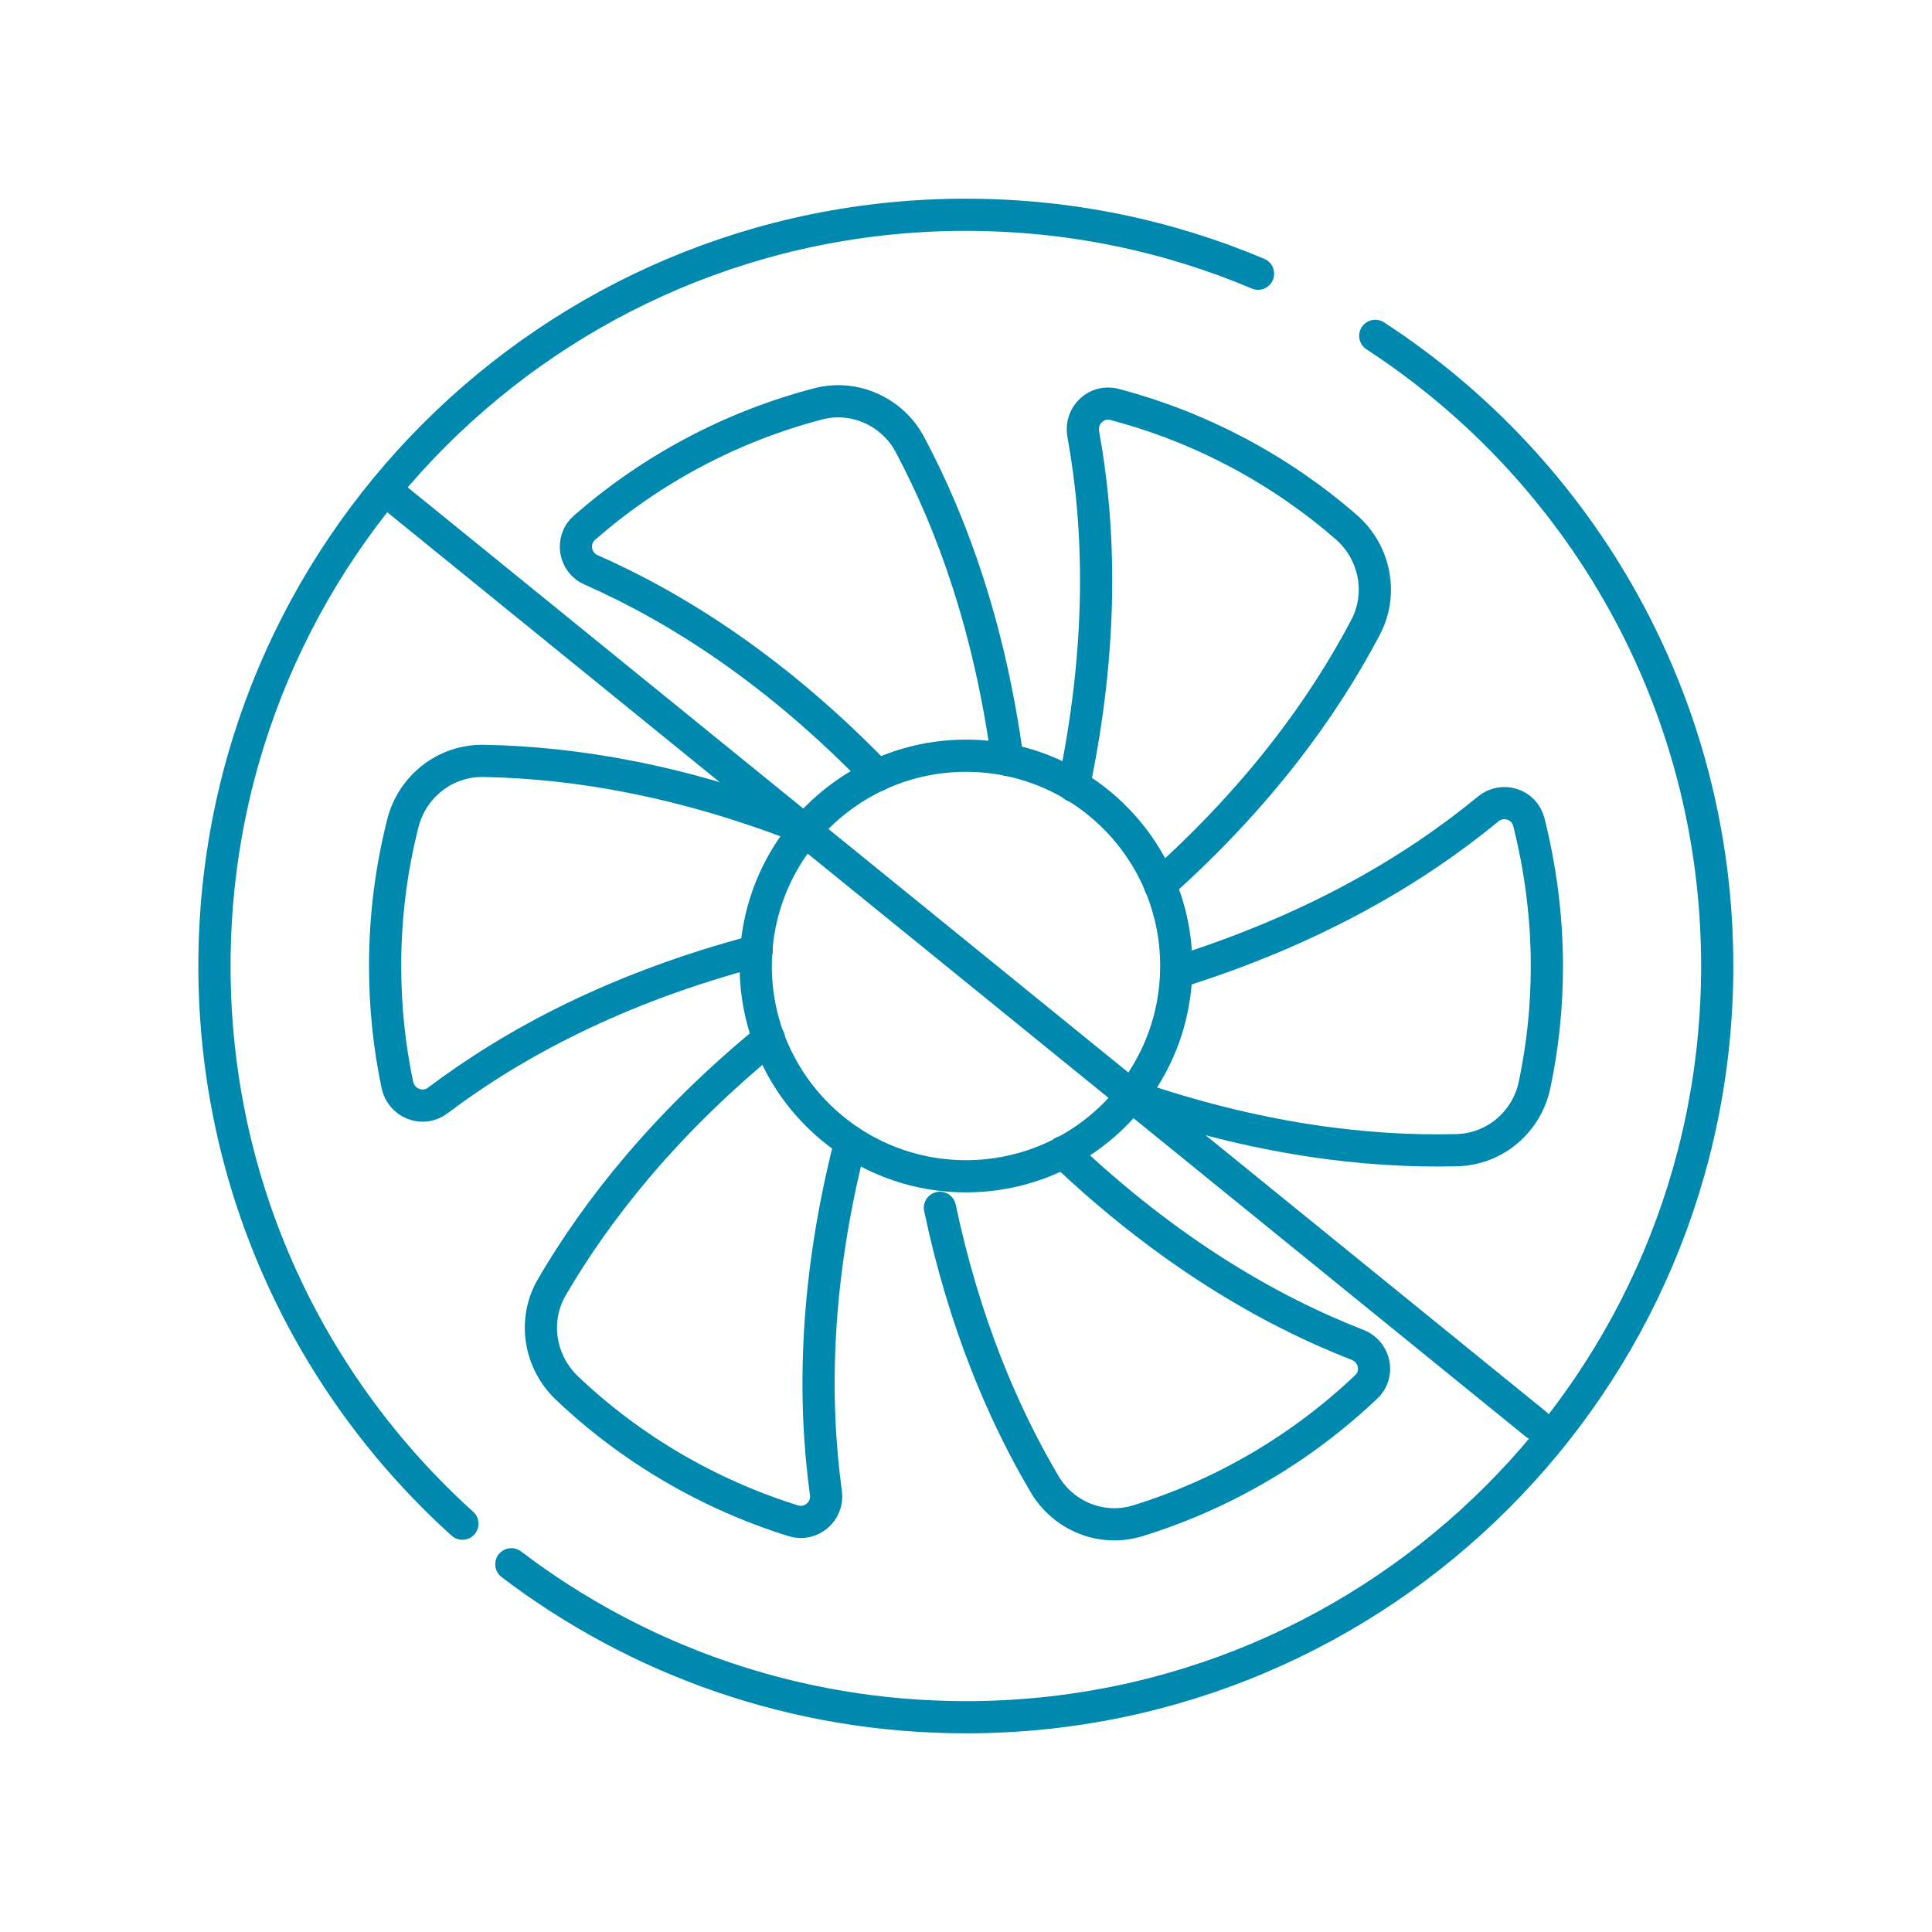
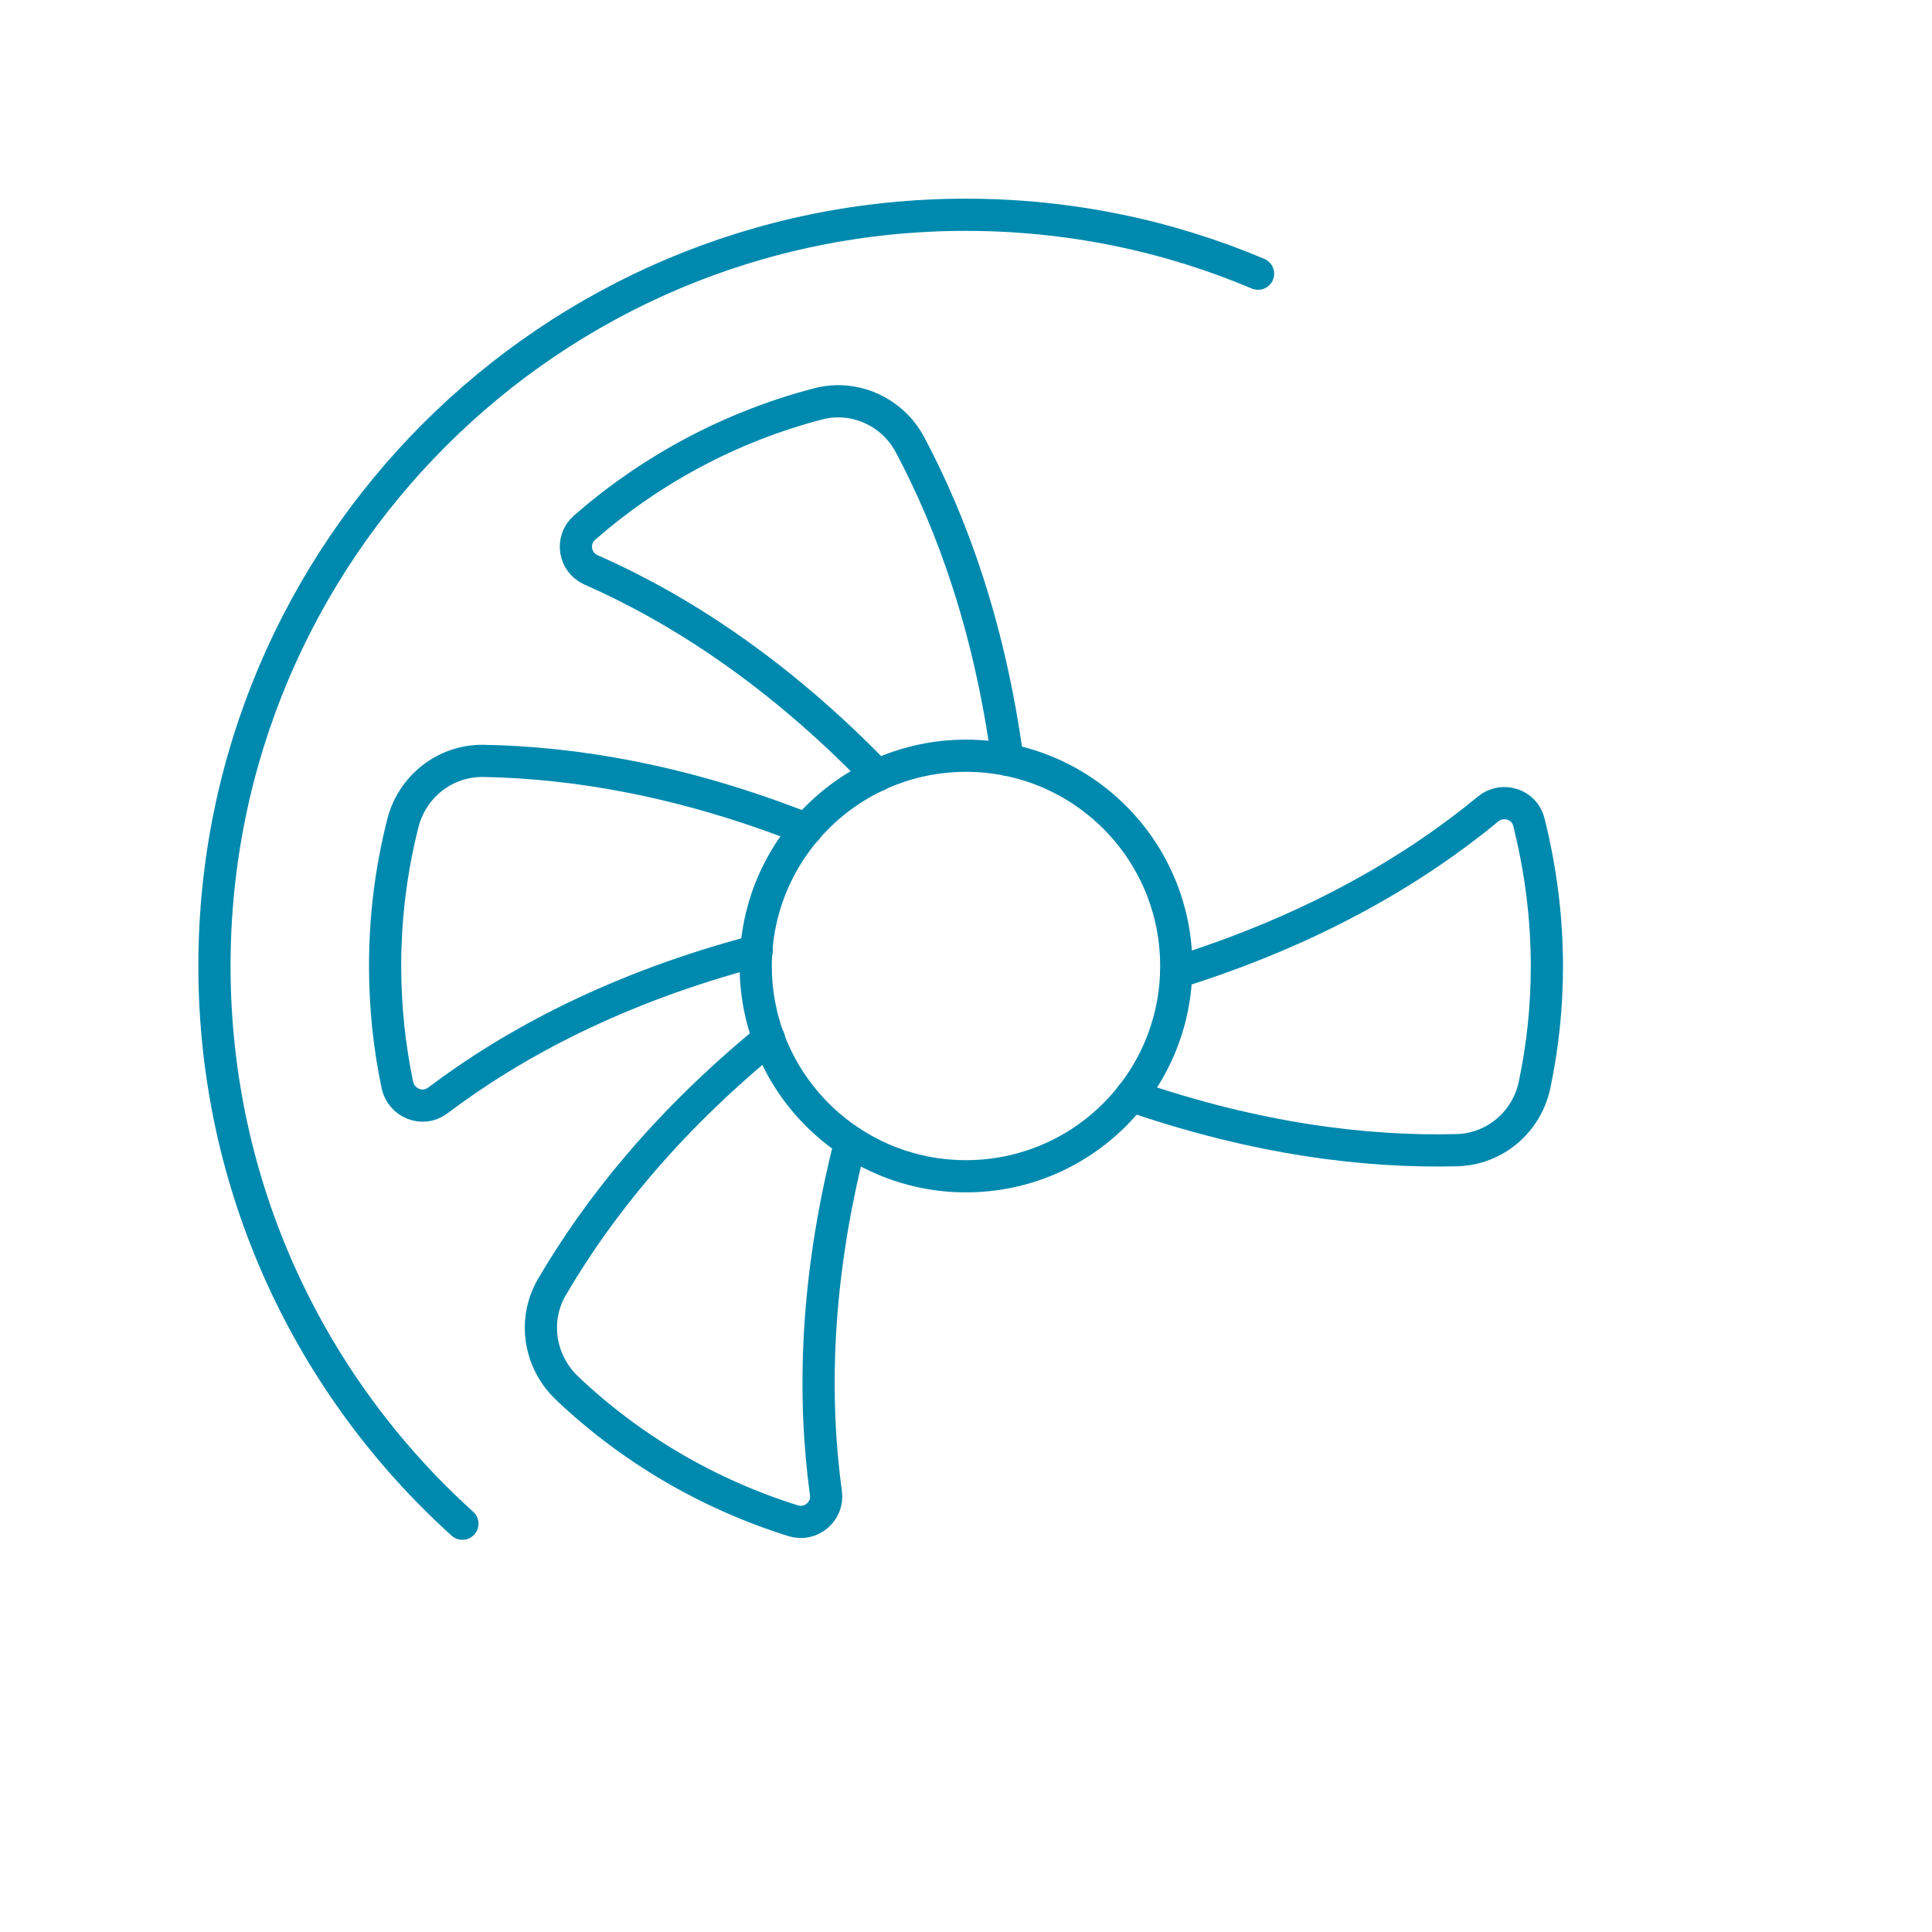
<svg xmlns="http://www.w3.org/2000/svg" id="_圖層_2" version="1.1" viewBox="0 0 60 60">
  <defs>
    <style>
      .st0 {
        fill: none;
        stroke: #0089ae;
        stroke-linecap: round;
        stroke-linejoin: round;
      }
    </style>
  </defs>
-   <path class="st0" d="M36.02,27.48c3.07-2.74,5.08-5.51,6.39-8,.55-1.05.29-2.33-.6-3.11-2.05-1.78-4.5-3.1-7.2-3.81-.55-.15-1.07.34-.97.91.53,2.9.63,6.56-.29,10.94" />
  <path class="st0" d="M31.29,23.6c-.55-4.09-1.71-7.31-3.03-9.79-.54-1.02-1.72-1.56-2.84-1.27-2.73.71-5.21,2.05-7.27,3.85-.43.38-.32,1.08.21,1.31,2.7,1.19,5.78,3.16,8.89,6.38" />
  <path class="st0" d="M35.13,34.03c3.9,1.35,7.3,1.76,10.11,1.69,1.19-.03,2.18-.88,2.42-2.04.25-1.19.38-2.41.38-3.67,0-1.55-.2-3.04-.56-4.48-.14-.56-.82-.77-1.26-.41-2.28,1.88-5.42,3.75-9.69,5.08" />
  <path class="st0" d="M23.88,32.25c-3.19,2.61-5.32,5.29-6.74,7.72-.6,1.03-.39,2.32.47,3.14,1.97,1.87,4.37,3.29,7.03,4.12.55.17,1.09-.3,1.01-.86-.4-2.92-.35-6.58.76-10.91" />
-   <path class="st0" d="M29.19,37.51c.75,3.55,1.95,6.38,3.25,8.58.59,1,1.78,1.48,2.89,1.14,2.69-.83,5.11-2.27,7.1-4.16.42-.39.27-1.09-.26-1.3-2.75-1.07-5.91-2.9-9.16-5.99" />
  <path class="st0" d="M25.05,25.75c-3.84-1.52-7.22-2.07-10.03-2.12-1.19-.02-2.22.79-2.51,1.94-.36,1.42-.55,2.9-.55,4.43,0,1.26.13,2.5.38,3.69.12.57.78.84,1.25.49,2.36-1.78,5.58-3.51,9.91-4.65" />
  <path class="st0" d="M14.36,47.32c-4.73-4.27-7.7-10.45-7.7-17.32,0-12.89,10.45-23.33,23.33-23.33,3.22,0,6.29.65,9.08,1.83" />
-   <path class="st0" d="M42.71,10.43c6.39,4.16,10.62,11.37,10.62,19.57,0,12.89-10.45,23.33-23.33,23.33-5.31,0-10.2-1.77-14.12-4.75" />
  <circle class="st0" cx="30" cy="30" r="6.53" />
-   <line class="st0" x1="11.96" y1="15.21" x2="47.7" y2="44.23" />
</svg>